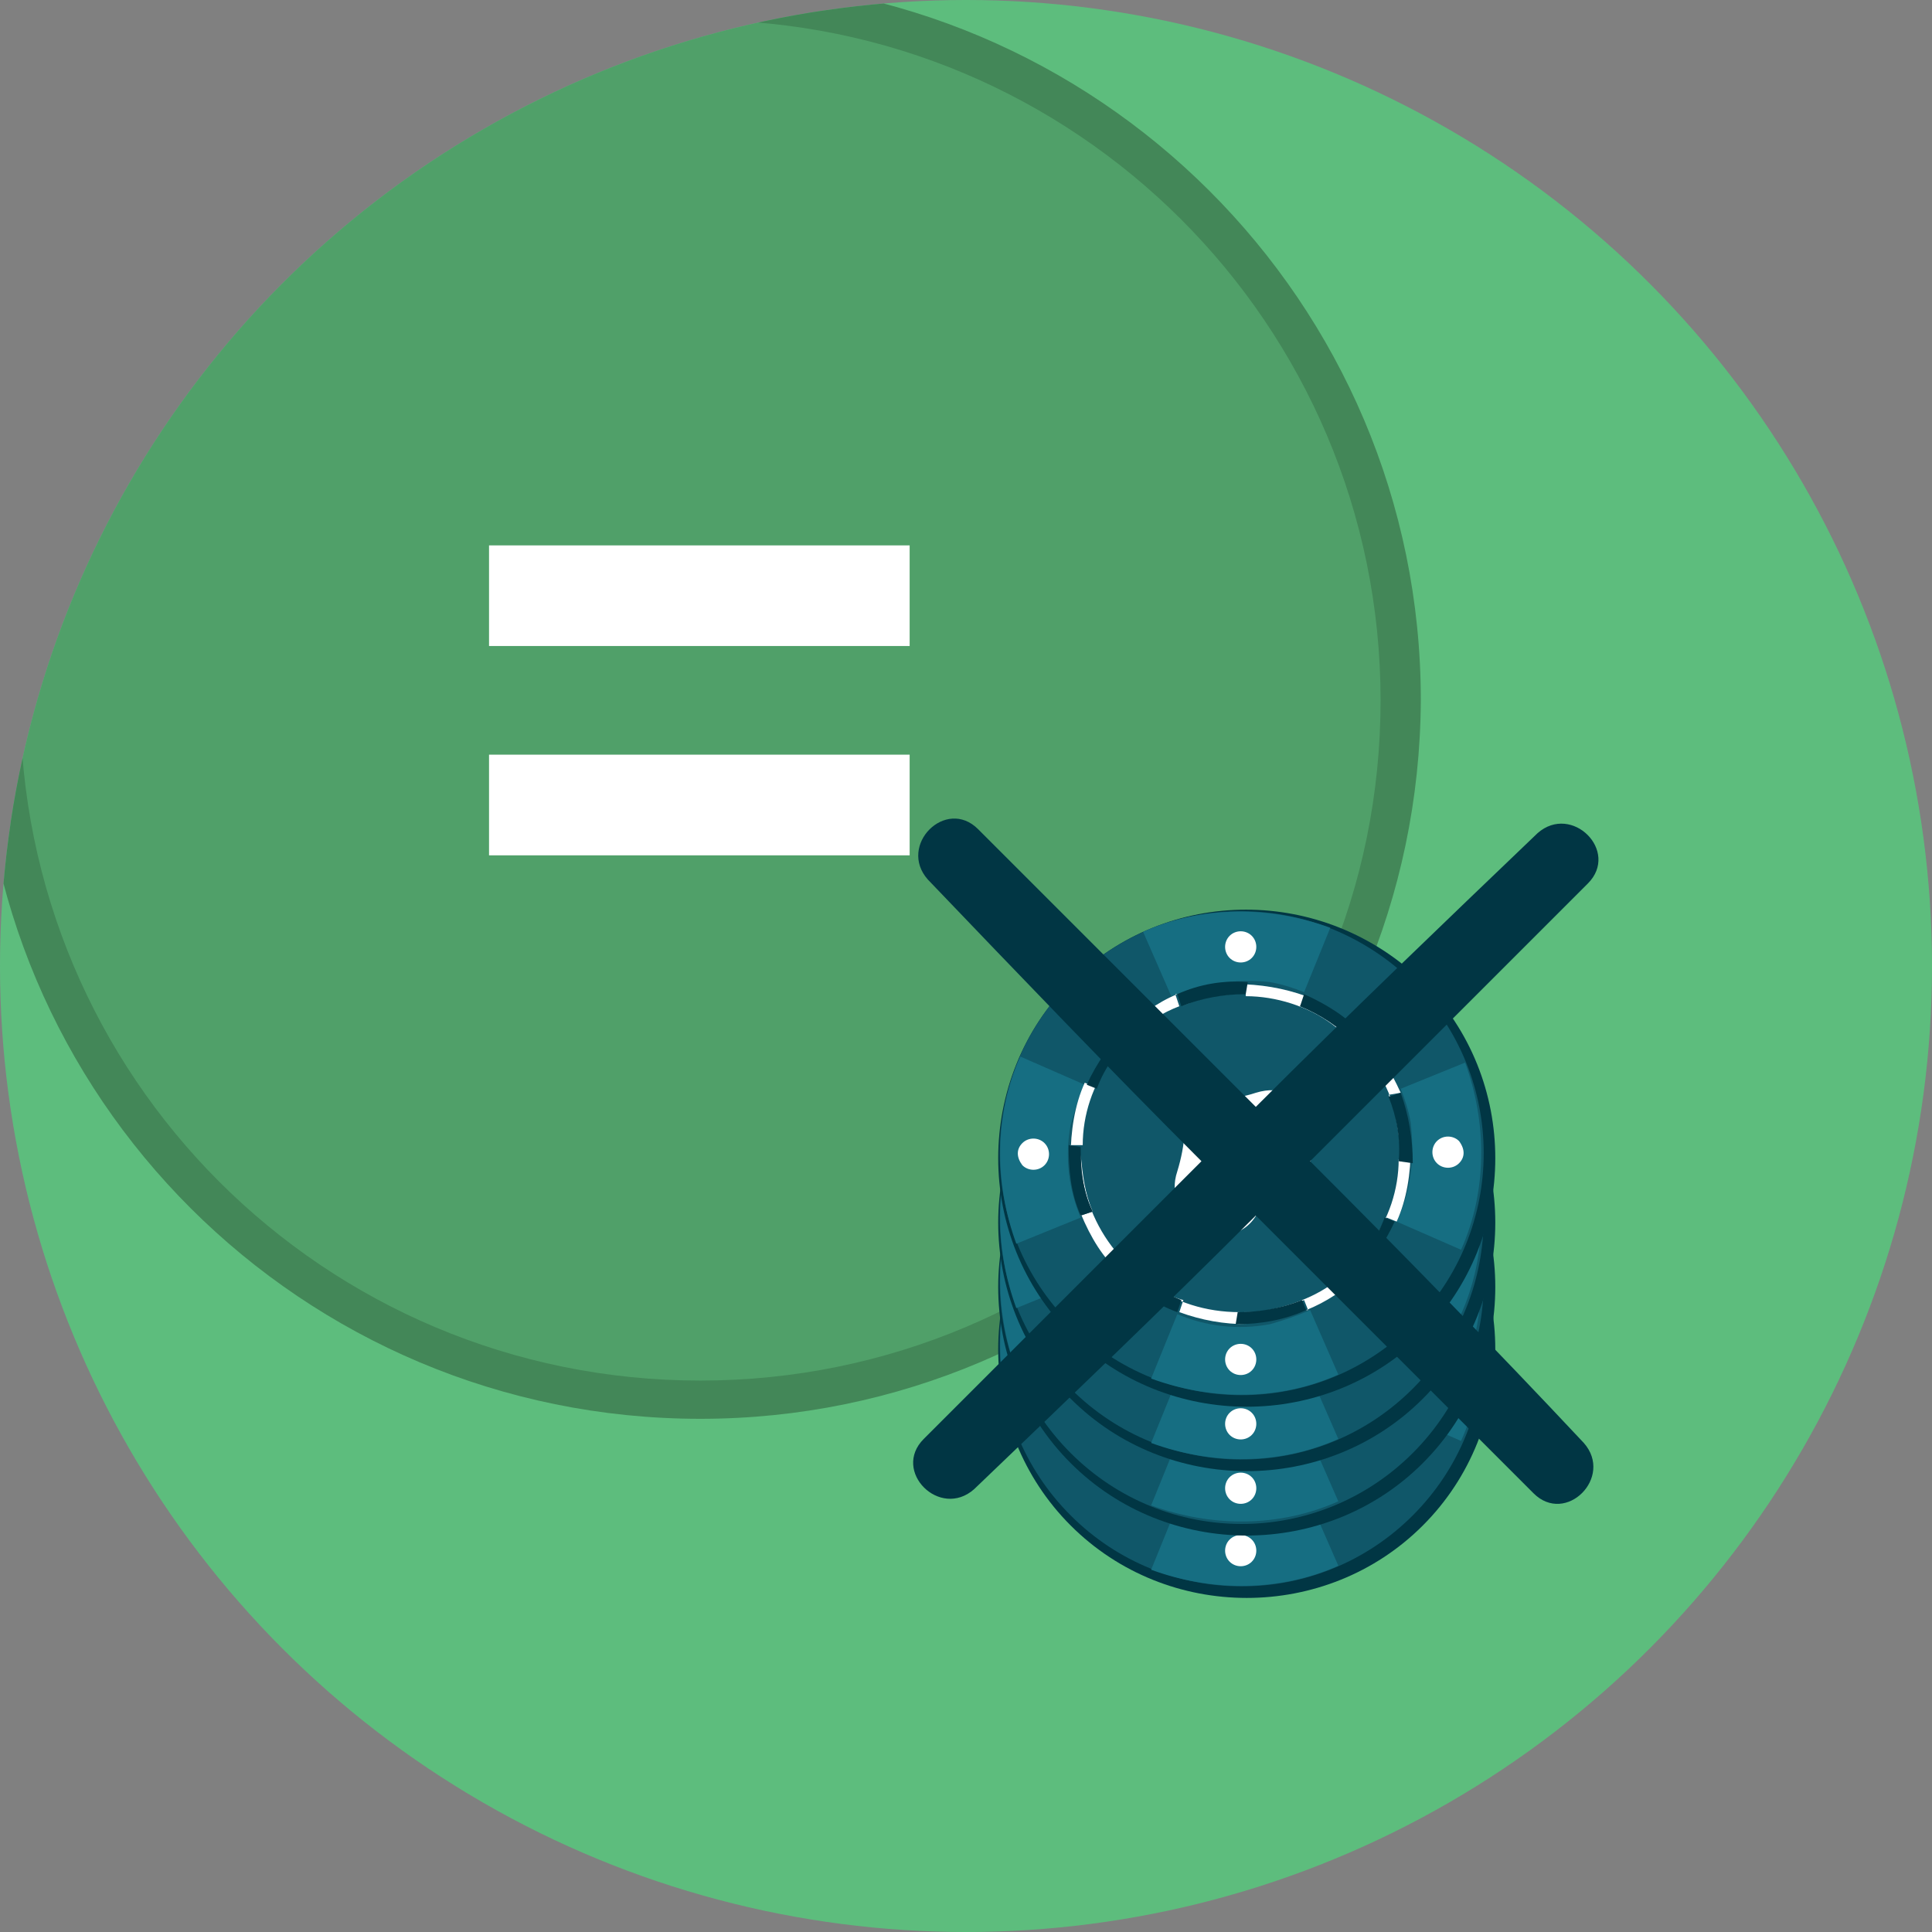
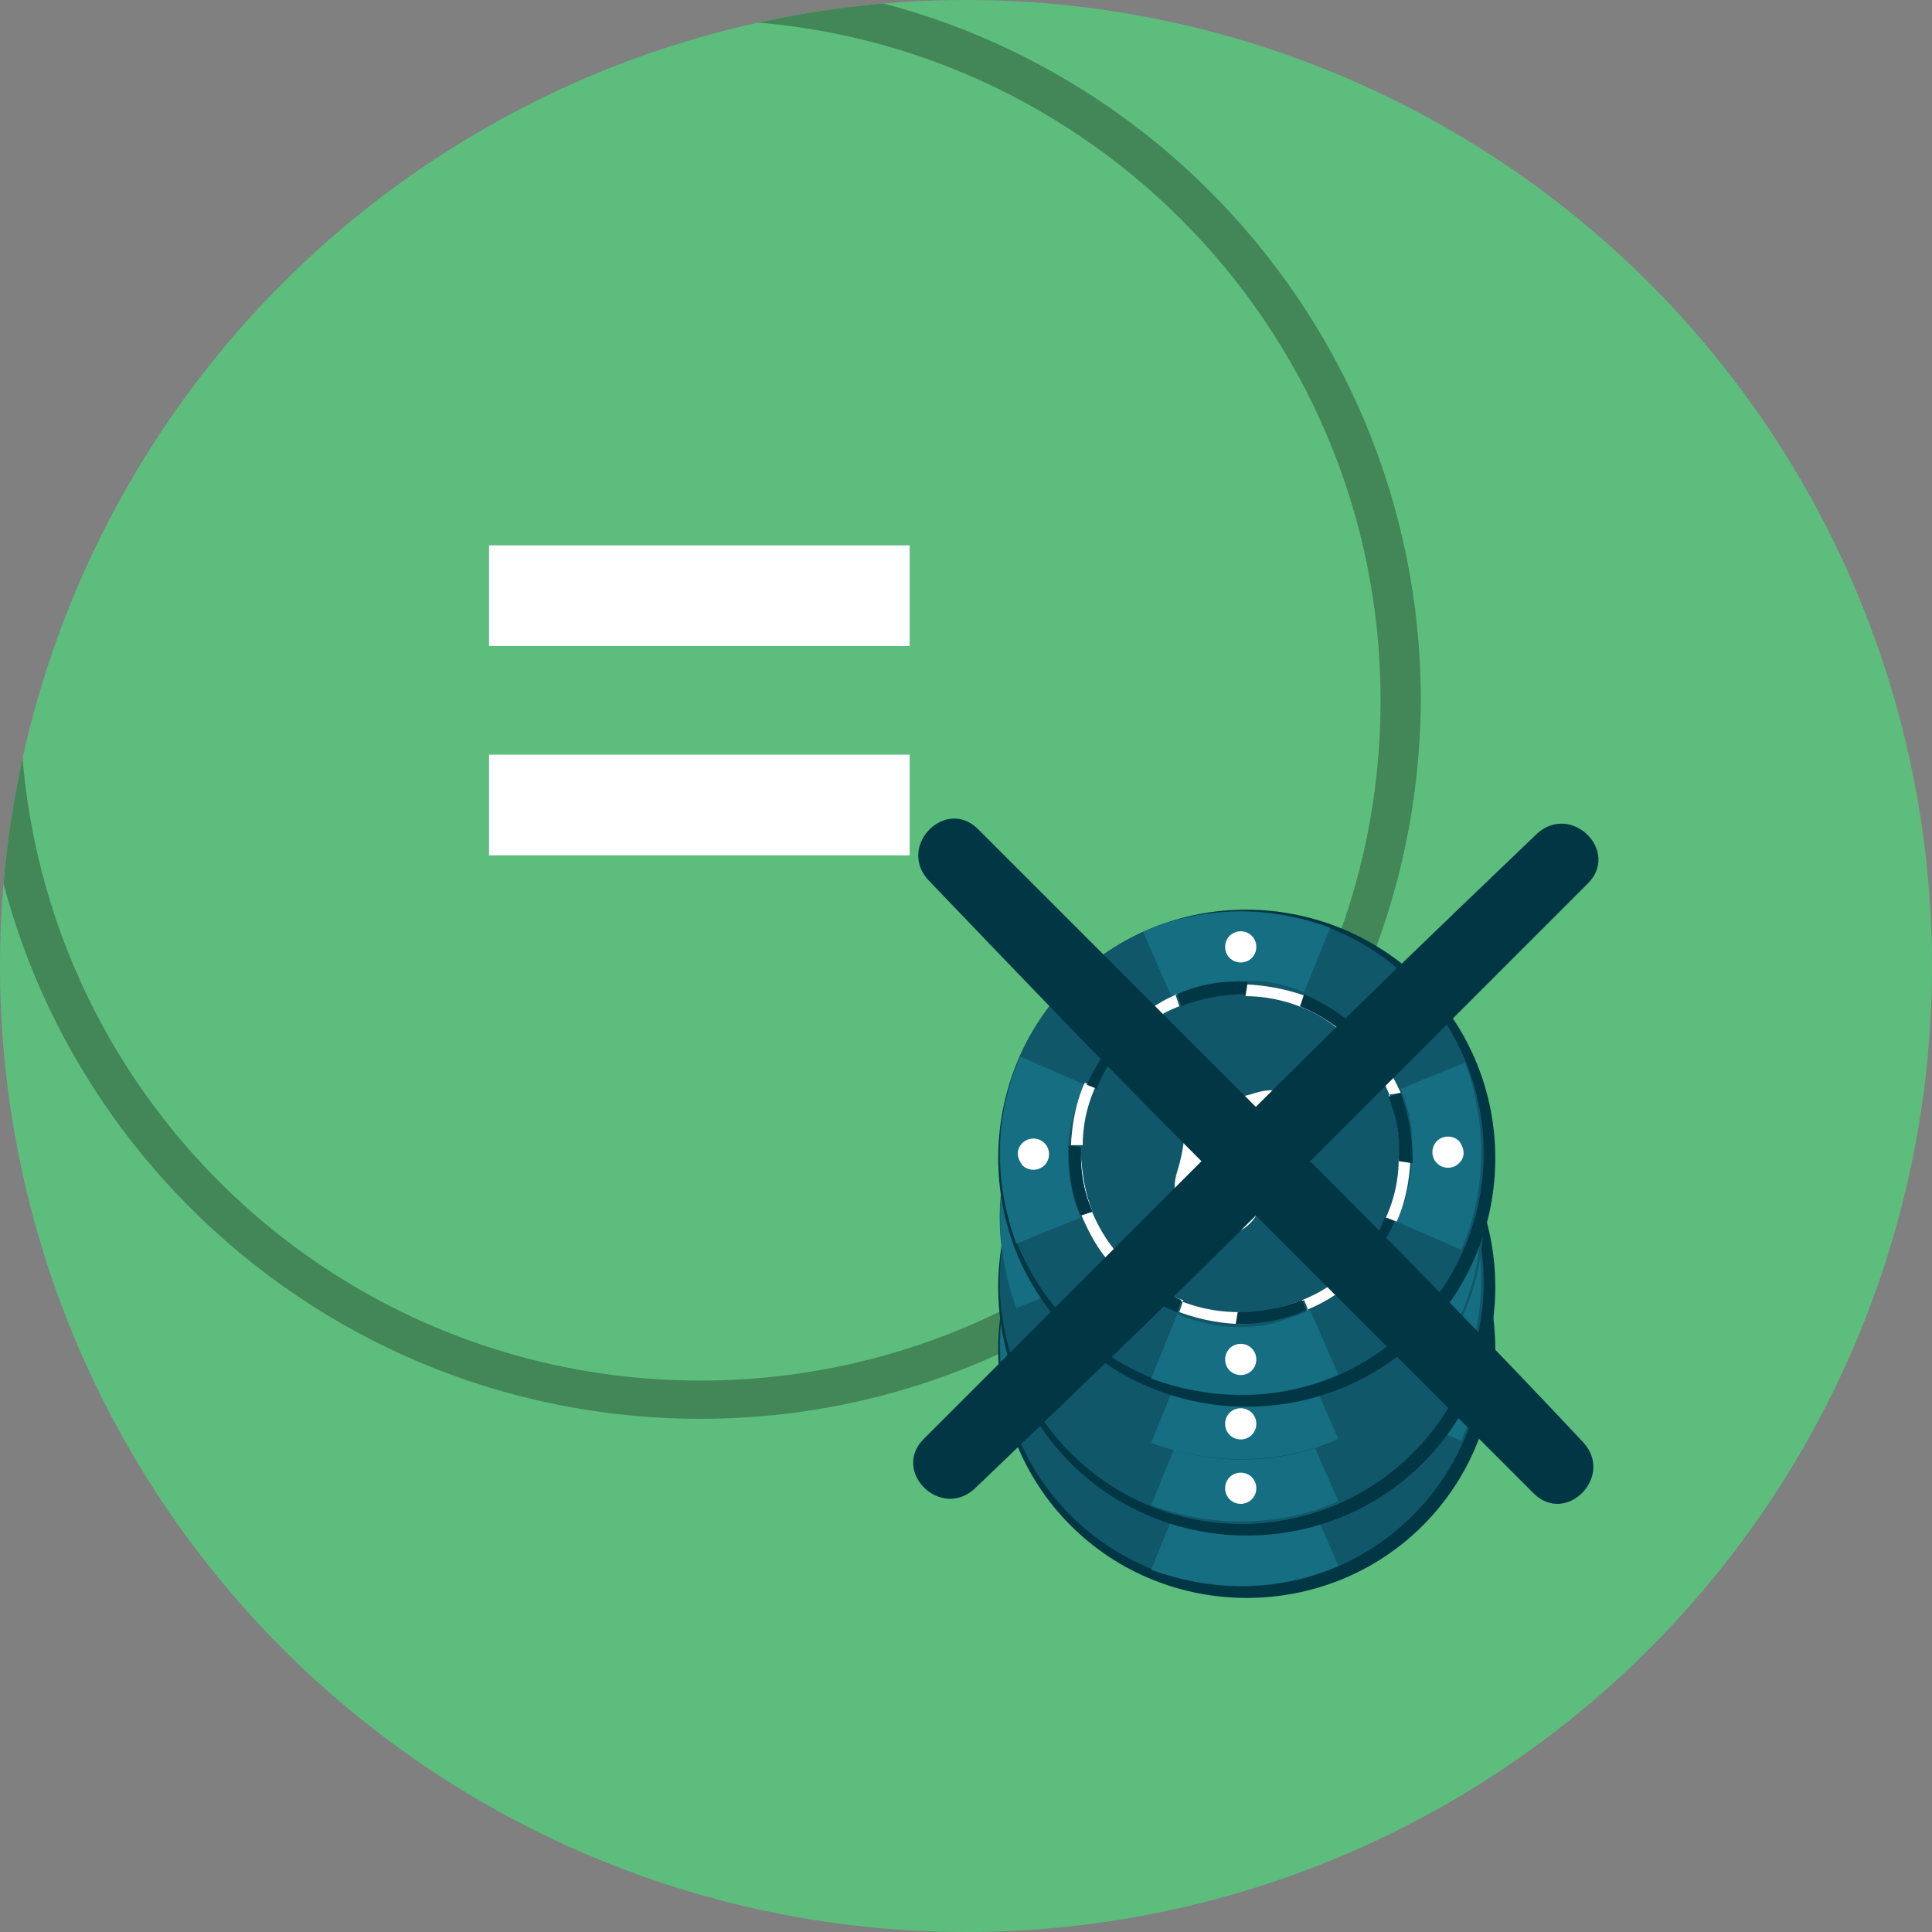
<svg xmlns="http://www.w3.org/2000/svg" xmlns:xlink="http://www.w3.org/1999/xlink" version="1.1" id="Layer_1" x="0px" y="0px" viewBox="0 0 96 96" style="enable-background:new 0 0 96 96;" xml:space="preserve">
  <rect x="0" y="0" width="96" height="96" fill="#808080" stroke="none" />
  <style type="text/css">
	.st0{clip-path:url(#SVGID_4_);}
	.st1{fill:#50A069;}
	.st2{fill:#438758;}
	.st3{fill:#FFFFFF;}
	.st4{fill-rule:evenodd;clip-rule:evenodd;fill:#013644;}
	.st5{fill-rule:evenodd;clip-rule:evenodd;fill:#105769;}
	.st6{fill-rule:evenodd;clip-rule:evenodd;fill:#166E82;}
	.st7{fill-rule:evenodd;clip-rule:evenodd;fill:#FFFFFF;}
	.st8{fill:#013644;}
</style>
  <g>
    <g>
      <defs>
        <circle id="SVGID_1_" cx="48" cy="48" r="48" />
      </defs>
      <use xlink:href="#SVGID_1_" style="overflow:visible;fill:#5DBD7D;" />
      <clipPath id="SVGID_2_">
        <use xlink:href="#SVGID_1_" style="overflow:visible;" />
      </clipPath>
    </g>
    <g>
      <defs>
        <circle id="SVGID_3_" cx="48" cy="48" r="48" />
      </defs>
      <clipPath id="SVGID_4_">
        <use xlink:href="#SVGID_3_" style="overflow:visible;" />
      </clipPath>
      <g class="st0">
        <g>
-           <circle class="st1" cx="34.8" cy="34.8" r="34.8" />
-         </g>
+           </g>
        <g>
          <path class="st2" d="M34.8,70.5C15,70.5-1,54.5-1,34.8C-1,15,15-1,34.8-1c19.7,0,35.8,16,35.8,35.8      C70.5,54.5,54.5,70.5,34.8,70.5z M34.8,1C16.1,1,1,16.1,1,34.8s15.1,33.8,33.8,33.8s33.8-15.1,33.8-33.8S53.4,1,34.8,1z" />
        </g>
        <g>
          <g>
            <path class="st3" d="M45.2,27.1v5H24.3v-5H45.2z M45.2,37.5v5H24.3v-5H45.2z" />
          </g>
        </g>
      </g>
    </g>
    <g>
      <path class="st4" d="M53.2,58.3c-4.8,4.8-4.8,12.7,0,17.5c4.8,4.8,12.7,4.8,17.5,0c4.8-4.8,4.8-12.7,0-17.5    C65.8,53.5,58,53.5,53.2,58.3L53.2,58.3z" />
      <path class="st5" d="M53.2,58.3c-4.7,4.7-4.7,12.3,0,17c4.7,4.7,12.3,4.7,17,0c4.7-4.7,4.7-12.3,0-17    C65.4,53.6,57.9,53.6,53.2,58.3L53.2,58.3z" />
      <path class="st6" d="M65.1,74.6l1.4,3.2c-2.9,1.3-6.3,1.3-9.3,0.2l1.3-3.2c1.4,0.6,3,0.8,4.6,0.5C63.8,75.1,64.4,74.9,65.1,74.6    L65.1,74.6z" />
      <path class="st6" d="M53.9,63.4L50.7,62c-1.3,2.9-1.3,6.3-0.2,9.3l3.2-1.3c-0.6-1.4-0.8-3-0.5-4.6C53.4,64.7,53.6,64,53.9,63.4    L53.9,63.4z" />
      <path class="st6" d="M58.2,59l-1.4-3.2c2.9-1.3,6.3-1.3,9.3-0.2l-1.3,3.2c-0.5-0.2-1.1-0.4-1.7-0.5C61.4,58.1,59.7,58.4,58.2,59    L58.2,59z" />
      <path class="st6" d="M69.4,70.2l3.2,1.4c1.3-2.9,1.3-6.3,0.2-9.3l-3.2,1.3c0.2,0.5,0.4,1.1,0.5,1.7C70.3,67.1,70.1,68.7,69.4,70.2    L69.4,70.2z" />
      <path class="st7" d="M60.3,59c-0.6,0.1-1.1,0.3-1.6,0.5c0.9-0.4,1.9-0.6,2.8-0.6C61.1,58.9,60.7,58.9,60.3,59L60.3,59z M58.6,59.5    c-0.8,0.3-1.6,0.8-2.3,1.4L56,60.5c-0.1,0.1-0.1,0.1-0.2,0.2c0.8-0.7,1.7-1.4,2.7-1.8l-0.1,0L58.6,59.5L58.6,59.5z M56.2,61.1    c-0.4,0.3-0.7,0.7-1,1.1c-0.9,1.2-1.4,2.7-1.4,4.2l-0.6,0c0,0.2,0,0.4,0,0.6c0-1.3,0.2-2.6,0.7-3.7l0.5,0.2    C54.8,62.6,55.4,61.8,56.2,61.1L56.2,61.1z M53.7,66.9c0,0.4,0,0.8,0.1,1.2c0.3,1.7,1.1,3.1,2.2,4.2l-0.4,0.4c0,0,0.1,0.1,0.1,0.1    c-0.9-0.8-1.5-1.8-2-3l0,0.1l0.6-0.2C53.9,68.8,53.8,67.9,53.7,66.9L53.7,66.9z M56.1,72.4c0.3,0.3,0.7,0.6,1,0.9    c1.3,0.9,2.8,1.4,4.5,1.4l0,0.6c0.1,0,0.3,0,0.4,0c-1.2,0-2.3-0.2-3.4-0.6l0.2-0.6C57.7,73.8,56.8,73.2,56.1,72.4L56.1,72.4z     M61.8,74.7c0.4,0,0.8,0,1.2-0.1c1.5-0.3,2.9-0.9,3.9-1.9l0.4,0.4c0.1-0.1,0.1-0.1,0.2-0.2c-0.7,0.7-1.6,1.3-2.6,1.7l0.1,0    l-0.2-0.5C63.8,74.5,62.8,74.7,61.8,74.7L61.8,74.7z M67,72.6c0.4-0.4,0.8-0.8,1.1-1.3c0.9-1.2,1.4-2.7,1.4-4.2l0.6,0    c0-0.2,0-0.4,0-0.6c0,1.3-0.2,2.6-0.7,3.7L68.9,70C68.4,71,67.8,71.9,67,72.6L67,72.6z M69.6,66.8c0-0.4,0-0.9-0.1-1.3    c-0.3-1.6-1-3-2.1-4.1l0.4-0.4l-0.1-0.1c0.8,0.8,1.4,1.8,1.9,2.9L69,63.9C69.4,64.8,69.5,65.8,69.6,66.8L69.6,66.8z M67.3,61.3    c-0.3-0.3-0.7-0.6-1.1-0.9c-1.2-0.9-2.8-1.4-4.3-1.4l0-0.6c-0.2,0-0.4,0-0.5,0c1.2,0,2.4,0.2,3.5,0.6l-0.2,0.6    C65.6,59.9,66.5,60.5,67.3,61.3L67.3,61.3z" />
      <path class="st4" d="M66.9,72.7c0.8-0.7,1.5-1.6,1.9-2.7l0.5,0.2c-0.5,1.1-1.2,2.1-2.1,2.9L66.9,72.7L66.9,72.7z M61.5,74.7    c1.1,0,2.2-0.2,3.2-0.6l0.2,0.5c-1.1,0.5-2.3,0.7-3.5,0.7L61.5,74.7L61.5,74.7z M56,72.3c0.8,0.8,1.7,1.4,2.7,1.8l-0.2,0.6    c-1.1-0.4-2.1-1.1-3-2L56,72.3L56,72.3z M53.7,66.5c0,1.1,0.1,2.2,0.6,3.2L53.8,70c-0.5-1.1-0.6-2.3-0.6-3.5L53.7,66.5L53.7,66.5z     M56.4,60.9c-0.8,0.7-1.5,1.6-1.9,2.7l-0.5-0.2c0.5-1.1,1.2-2.1,2.1-2.9L56.4,60.9L56.4,60.9z M61.9,58.9c-1.1,0-2.2,0.2-3.2,0.6    l-0.2-0.6c1.1-0.5,2.3-0.7,3.5-0.6L61.9,58.9L61.9,58.9z M67.3,61.3c-0.8-0.8-1.7-1.4-2.7-1.8l0.2-0.6c1.1,0.5,2.1,1.1,2.9,2    L67.3,61.3L67.3,61.3z M69.5,67.2c0.1-1.1-0.1-2.2-0.5-3.2l0.6-0.2c0.4,1.1,0.6,2.3,0.6,3.5L69.5,67.2L69.5,67.2z" />
      <path class="st7" d="M50.8,66.3c0.3-0.3,0.8-0.3,1.1,0c0.3,0.3,0.3,0.8,0,1.1c-0.3,0.3-0.8,0.3-1.1,0C50.5,67,50.5,66.6,50.8,66.3    L50.8,66.3z" />
      <path class="st7" d="M61.1,56c-0.3,0.3-0.3,0.8,0,1.1c0.3,0.3,0.8,0.3,1.1,0c0.3-0.3,0.3-0.8,0-1.1C61.9,55.7,61.4,55.7,61.1,56    L61.1,56z" />
-       <path class="st7" d="M62.2,77.6c0.3-0.3,0.3-0.8,0-1.1c-0.3-0.3-0.8-0.3-1.1,0c-0.3,0.3-0.3,0.8,0,1.1    C61.4,77.9,61.9,77.9,62.2,77.6L62.2,77.6z" />
      <path class="st7" d="M72.5,67.3c-0.3,0.3-0.8,0.3-1.1,0c-0.3-0.3-0.3-0.8,0-1.1c0.3-0.3,0.8-0.3,1.1,0    C72.8,66.6,72.8,67,72.5,67.3L72.5,67.3z" />
      <path class="st7" d="M62.4,63.8c-1.2,0.4-2.5,0.4-3.7,0.2c0.3,1.1,0.2,2.4-0.2,3.7c-0.4,1.2,0.2,2,0.7,2.5s1.9,1.1,2.9,0.1    c1-1,0.4-2.2,0.4-2.2s1.1,1.3,0.8,2.3l0.1,0.1c0,0,0.5-0.3,0.9-0.7s0.7-0.9,0.7-0.9l-0.1-0.1c-1.1,0.3-2.3-0.8-2.3-0.8    s1.2,0.6,2.2-0.4s0.4-2.4-0.1-2.9C64.5,64,63.7,63.4,62.4,63.8z" />
    </g>
    <g>
      <path class="st4" d="M53.2,55.2c-4.8,4.8-4.8,12.7,0,17.5c4.8,4.8,12.7,4.8,17.5,0c4.8-4.8,4.8-12.7,0-17.5    C65.8,50.3,58,50.3,53.2,55.2L53.2,55.2z" />
      <path class="st5" d="M53.2,55.2c-4.7,4.7-4.7,12.3,0,17c4.7,4.7,12.3,4.7,17,0c4.7-4.7,4.7-12.3,0-17    C65.4,50.5,57.9,50.5,53.2,55.2L53.2,55.2z" />
      <path class="st6" d="M65.1,71.4l1.4,3.2c-2.9,1.3-6.3,1.3-9.3,0.2l1.3-3.2c1.4,0.6,3,0.8,4.6,0.5C63.8,71.9,64.4,71.7,65.1,71.4    L65.1,71.4z" />
-       <path class="st6" d="M53.9,60.2l-3.2-1.4c-1.3,2.9-1.3,6.3-0.2,9.3l3.2-1.3c-0.6-1.4-0.8-3-0.5-4.6C53.4,61.5,53.6,60.8,53.9,60.2    L53.9,60.2z" />
      <path class="st6" d="M58.2,55.8l-1.4-3.2c2.9-1.3,6.3-1.3,9.3-0.2l-1.3,3.2c-0.5-0.2-1.1-0.4-1.7-0.5C61.4,55,59.7,55.2,58.2,55.8    L58.2,55.8z" />
      <path class="st6" d="M69.4,67l3.2,1.4c1.3-2.9,1.3-6.3,0.2-9.3l-3.2,1.3c0.2,0.5,0.4,1.1,0.5,1.7C70.3,63.9,70.1,65.6,69.4,67    L69.4,67z" />
      <path class="st7" d="M60.3,55.8c-0.6,0.1-1.1,0.3-1.6,0.5c0.9-0.4,1.9-0.6,2.8-0.6C61.1,55.7,60.7,55.8,60.3,55.8L60.3,55.8z     M58.6,56.3c-0.8,0.3-1.6,0.8-2.3,1.4L56,57.3c-0.1,0.1-0.1,0.1-0.2,0.2c0.8-0.7,1.7-1.4,2.7-1.8l-0.1,0L58.6,56.3L58.6,56.3z     M56.2,57.9c-0.4,0.3-0.7,0.7-1,1.1c-0.9,1.2-1.4,2.7-1.4,4.2l-0.6,0c0,0.2,0,0.4,0,0.6c0-1.3,0.2-2.6,0.7-3.7l0.5,0.2    C54.8,59.5,55.4,58.6,56.2,57.9L56.2,57.9z M53.7,63.8c0,0.4,0,0.8,0.1,1.2c0.3,1.7,1.1,3.1,2.2,4.2l-0.4,0.4c0,0,0.1,0.1,0.1,0.1    c-0.9-0.8-1.5-1.8-2-3l0,0.1l0.6-0.2C53.9,65.7,53.8,64.7,53.7,63.8L53.7,63.8z M56.1,69.2c0.3,0.3,0.7,0.6,1,0.9    c1.3,0.9,2.8,1.4,4.5,1.4l0,0.6c0.1,0,0.3,0,0.4,0c-1.2,0-2.3-0.2-3.4-0.6l0.2-0.6C57.7,70.6,56.8,70,56.1,69.2L56.1,69.2z     M61.8,71.5c0.4,0,0.8,0,1.2-0.1c1.5-0.3,2.9-0.9,3.9-1.9l0.4,0.4c0.1-0.1,0.1-0.1,0.2-0.2c-0.7,0.7-1.6,1.3-2.6,1.7l0.1,0    l-0.2-0.5C63.8,71.3,62.8,71.5,61.8,71.5L61.8,71.5z M67,69.5c0.4-0.4,0.8-0.8,1.1-1.3c0.9-1.2,1.4-2.7,1.4-4.2l0.6,0    c0-0.2,0-0.4,0-0.6c0,1.3-0.2,2.6-0.7,3.7l-0.5-0.2C68.4,67.9,67.8,68.7,67,69.5L67,69.5z M69.6,63.6c0-0.4,0-0.9-0.1-1.3    c-0.3-1.6-1-3-2.1-4.1l0.4-0.4l-0.1-0.1c0.8,0.8,1.4,1.8,1.9,2.9L69,60.7C69.4,61.7,69.5,62.6,69.6,63.6L69.6,63.6z M67.3,58.1    c-0.3-0.3-0.7-0.6-1.1-0.9c-1.2-0.9-2.8-1.4-4.3-1.4l0-0.6c-0.2,0-0.4,0-0.5,0c1.2,0,2.4,0.2,3.5,0.6l-0.2,0.6    C65.6,56.7,66.5,57.3,67.3,58.1L67.3,58.1z" />
      <path class="st4" d="M66.9,69.5c0.8-0.7,1.5-1.6,1.9-2.7l0.5,0.2c-0.5,1.1-1.2,2.1-2.1,2.9L66.9,69.5L66.9,69.5z M61.5,71.5    c1.1,0,2.2-0.2,3.2-0.6l0.2,0.5c-1.1,0.5-2.3,0.7-3.5,0.7L61.5,71.5L61.5,71.5z M56,69.2c0.8,0.8,1.7,1.4,2.7,1.8l-0.2,0.6    c-1.1-0.4-2.1-1.1-3-2L56,69.2L56,69.2z M53.7,63.3c0,1.1,0.1,2.2,0.6,3.2l-0.6,0.2c-0.5-1.1-0.6-2.3-0.6-3.5L53.7,63.3L53.7,63.3    z M56.4,57.8c-0.8,0.7-1.5,1.6-1.9,2.7l-0.5-0.2c0.5-1.1,1.2-2.1,2.1-2.9L56.4,57.8L56.4,57.8z M61.9,55.7c-1.1,0-2.2,0.2-3.2,0.6    l-0.2-0.6c1.1-0.5,2.3-0.7,3.5-0.6L61.9,55.7L61.9,55.7z M67.3,58.2c-0.8-0.8-1.7-1.4-2.7-1.8l0.2-0.6c1.1,0.5,2.1,1.1,2.9,2    L67.3,58.2L67.3,58.2z M69.5,64c0.1-1.1-0.1-2.2-0.5-3.2l0.6-0.2c0.4,1.1,0.6,2.3,0.6,3.5L69.5,64L69.5,64z" />
      <path class="st7" d="M50.8,63.1c0.3-0.3,0.8-0.3,1.1,0c0.3,0.3,0.3,0.8,0,1.1c-0.3,0.3-0.8,0.3-1.1,0    C50.5,63.9,50.5,63.4,50.8,63.1L50.8,63.1z" />
      <path class="st7" d="M61.1,52.8c-0.3,0.3-0.3,0.8,0,1.1c0.3,0.3,0.8,0.3,1.1,0c0.3-0.3,0.3-0.8,0-1.1    C61.9,52.5,61.4,52.5,61.1,52.8L61.1,52.8z" />
      <path class="st7" d="M62.2,74.5c0.3-0.3,0.3-0.8,0-1.1c-0.3-0.3-0.8-0.3-1.1,0c-0.3,0.3-0.3,0.8,0,1.1    C61.4,74.8,61.9,74.8,62.2,74.5L62.2,74.5z" />
      <path class="st7" d="M72.5,64.2c-0.3,0.3-0.8,0.3-1.1,0c-0.3-0.3-0.3-0.8,0-1.1c0.3-0.3,0.8-0.3,1.1,0    C72.8,63.4,72.8,63.9,72.5,64.2L72.5,64.2z" />
      <path class="st7" d="M62.4,60.6c-1.2,0.4-2.5,0.4-3.7,0.2c0.3,1.1,0.2,2.4-0.2,3.7c-0.4,1.2,0.2,2,0.7,2.5    c0.5,0.5,1.9,1.1,2.9,0.1c1-1,0.4-2.2,0.4-2.2s1.1,1.3,0.8,2.3l0.1,0.1c0,0,0.5-0.3,0.9-0.7s0.7-0.9,0.7-0.9l-0.1-0.1    c-1.1,0.3-2.3-0.8-2.3-0.8s1.2,0.6,2.2-0.4c1-1,0.4-2.4-0.1-2.9C64.5,60.8,63.7,60.2,62.4,60.6z" />
    </g>
    <g>
-       <path class="st4" d="M53.2,52c-4.8,4.8-4.8,12.7,0,17.5c4.8,4.8,12.7,4.8,17.5,0c4.8-4.8,4.8-12.7,0-17.5    C65.8,47.2,58,47.2,53.2,52L53.2,52z" />
      <path class="st5" d="M53.2,52c-4.7,4.7-4.7,12.3,0,17c4.7,4.7,12.3,4.7,17,0c4.7-4.7,4.7-12.3,0-17C65.4,47.3,57.9,47.3,53.2,52    L53.2,52z" />
      <path class="st6" d="M65.1,68.3l1.4,3.2c-2.9,1.3-6.3,1.3-9.3,0.2l1.3-3.2c1.4,0.6,3,0.8,4.6,0.5C63.8,68.7,64.4,68.5,65.1,68.3    L65.1,68.3z" />
      <path class="st6" d="M53.9,57.1l-3.2-1.4c-1.3,2.9-1.3,6.3-0.2,9.3l3.2-1.3c-0.6-1.4-0.8-3-0.5-4.6C53.4,58.3,53.6,57.7,53.9,57.1    L53.9,57.1z" />
      <path class="st6" d="M58.2,52.7l-1.4-3.2c2.9-1.3,6.3-1.3,9.3-0.2l-1.3,3.2c-0.5-0.2-1.1-0.4-1.7-0.5C61.4,51.8,59.7,52,58.2,52.7    L58.2,52.7z" />
      <path class="st6" d="M69.4,63.9l3.2,1.4c1.3-2.9,1.3-6.3,0.2-9.3l-3.2,1.3c0.2,0.5,0.4,1.1,0.5,1.7C70.3,60.7,70.1,62.4,69.4,63.9    L69.4,63.9z" />
      <path class="st7" d="M60.3,52.7c-0.6,0.1-1.1,0.3-1.6,0.5c0.9-0.4,1.9-0.6,2.8-0.6C61.1,52.6,60.7,52.6,60.3,52.7L60.3,52.7z     M58.6,53.2c-0.8,0.3-1.6,0.8-2.3,1.4L56,54.2c-0.1,0.1-0.1,0.1-0.2,0.2c0.8-0.7,1.7-1.4,2.7-1.8l-0.1,0L58.6,53.2L58.6,53.2z     M56.2,54.8c-0.4,0.3-0.7,0.7-1,1.1c-0.9,1.2-1.4,2.7-1.4,4.2l-0.6,0c0,0.2,0,0.4,0,0.6c0-1.3,0.2-2.6,0.7-3.7l0.5,0.2    C54.8,56.3,55.4,55.5,56.2,54.8L56.2,54.8z M53.7,60.6c0,0.4,0,0.8,0.1,1.2c0.3,1.7,1.1,3.1,2.2,4.2l-0.4,0.4c0,0,0.1,0.1,0.1,0.1    c-0.9-0.8-1.5-1.8-2-3l0,0.1l0.6-0.2C53.9,62.5,53.8,61.5,53.7,60.6L53.7,60.6z M56.1,66.1c0.3,0.3,0.7,0.6,1,0.9    c1.3,0.9,2.8,1.4,4.5,1.4l0,0.6c0.1,0,0.3,0,0.4,0c-1.2,0-2.3-0.2-3.4-0.6l0.2-0.6C57.7,67.4,56.8,66.8,56.1,66.1L56.1,66.1z     M61.8,68.4c0.4,0,0.8,0,1.2-0.1c1.5-0.3,2.9-0.9,3.9-1.9l0.4,0.4c0.1-0.1,0.1-0.1,0.2-0.2c-0.7,0.7-1.6,1.3-2.6,1.7l0.1,0    l-0.2-0.5C63.8,68.1,62.8,68.4,61.8,68.4L61.8,68.4z M67,66.3c0.4-0.4,0.8-0.8,1.1-1.3c0.9-1.2,1.4-2.7,1.4-4.2l0.6,0    c0-0.2,0-0.4,0-0.6c0,1.3-0.2,2.6-0.7,3.7l-0.5-0.2C68.4,64.7,67.8,65.6,67,66.3L67,66.3z M69.6,60.4c0-0.4,0-0.9-0.1-1.3    c-0.3-1.6-1-3-2.1-4.1l0.4-0.4l-0.1-0.1c0.8,0.8,1.4,1.8,1.9,2.9L69,57.6C69.4,58.5,69.5,59.5,69.6,60.4L69.6,60.4z M67.3,54.9    c-0.3-0.3-0.7-0.6-1.1-0.9c-1.2-0.9-2.8-1.4-4.3-1.4l0-0.6c-0.2,0-0.4,0-0.5,0c1.2,0,2.4,0.2,3.5,0.6l-0.2,0.6    C65.6,53.6,66.5,54.2,67.3,54.9L67.3,54.9z" />
      <path class="st4" d="M66.9,66.4c0.8-0.7,1.5-1.6,1.9-2.7l0.5,0.2c-0.5,1.1-1.2,2.1-2.1,2.9L66.9,66.4L66.9,66.4z M61.5,68.4    c1.1,0,2.2-0.2,3.2-0.6l0.2,0.5c-1.1,0.5-2.3,0.7-3.5,0.7L61.5,68.4L61.5,68.4z M56,66c0.8,0.8,1.7,1.4,2.7,1.8l-0.2,0.6    c-1.1-0.4-2.1-1.1-3-2L56,66L56,66z M53.7,60.1c0,1.1,0.1,2.2,0.6,3.2l-0.6,0.2c-0.5-1.1-0.6-2.3-0.6-3.5L53.7,60.1L53.7,60.1z     M56.4,54.6c-0.8,0.7-1.5,1.6-1.9,2.7L53.9,57c0.5-1.1,1.2-2.1,2.1-2.9L56.4,54.6L56.4,54.6z M61.9,52.6c-1.1,0-2.2,0.2-3.2,0.6    l-0.2-0.6c1.1-0.5,2.3-0.7,3.5-0.6L61.9,52.6L61.9,52.6z M67.3,55c-0.8-0.8-1.7-1.4-2.7-1.8l0.2-0.6c1.1,0.5,2.1,1.1,2.9,2    L67.3,55L67.3,55z M69.5,60.8c0.1-1.1-0.1-2.2-0.5-3.2l0.6-0.2c0.4,1.1,0.6,2.3,0.6,3.5L69.5,60.8L69.5,60.8z" />
      <path class="st7" d="M50.8,59.9c0.3-0.3,0.8-0.3,1.1,0c0.3,0.3,0.3,0.8,0,1.1c-0.3,0.3-0.8,0.3-1.1,0    C50.5,60.7,50.5,60.2,50.8,59.9L50.8,59.9z" />
      <path class="st7" d="M61.1,49.6c-0.3,0.3-0.3,0.8,0,1.1c0.3,0.3,0.8,0.3,1.1,0c0.3-0.3,0.3-0.8,0-1.1    C61.9,49.3,61.4,49.3,61.1,49.6L61.1,49.6z" />
      <path class="st7" d="M62.2,71.3c0.3-0.3,0.3-0.8,0-1.1c-0.3-0.3-0.8-0.3-1.1,0c-0.3,0.3-0.3,0.8,0,1.1    C61.4,71.6,61.9,71.6,62.2,71.3L62.2,71.3z" />
      <path class="st7" d="M72.5,61c-0.3,0.3-0.8,0.3-1.1,0c-0.3-0.3-0.3-0.8,0-1.1c0.3-0.3,0.8-0.3,1.1,0C72.8,60.2,72.8,60.7,72.5,61    L72.5,61z" />
      <path class="st7" d="M62.4,57.4c-1.2,0.4-2.5,0.4-3.7,0.2c0.3,1.1,0.2,2.4-0.2,3.7c-0.4,1.2,0.2,2,0.7,2.5    c0.5,0.5,1.9,1.1,2.9,0.1c1-1,0.4-2.2,0.4-2.2s1.1,1.3,0.8,2.3l0.1,0.1c0,0,0.5-0.3,0.9-0.7c0.4-0.4,0.7-0.9,0.7-0.9l-0.1-0.1    c-1.1,0.3-2.3-0.8-2.3-0.8s1.2,0.6,2.2-0.4c1-1,0.4-2.4-0.1-2.9C64.5,57.7,63.7,57,62.4,57.4z" />
    </g>
    <g>
      <path class="st4" d="M53.2,48.8c-4.8,4.8-4.8,12.7,0,17.5c4.8,4.8,12.7,4.8,17.5,0c4.8-4.8,4.8-12.7,0-17.5    C65.8,44,58,44,53.2,48.8L53.2,48.8z" />
      <path class="st5" d="M53.2,48.8c-4.7,4.7-4.7,12.3,0,17c4.7,4.7,12.3,4.7,17,0c4.7-4.7,4.7-12.3,0-17    C65.4,44.1,57.9,44.1,53.2,48.8L53.2,48.8z" />
      <path class="st6" d="M65.1,65.1l1.4,3.2c-2.9,1.3-6.3,1.3-9.3,0.2l1.3-3.2c1.4,0.6,3,0.8,4.6,0.5C63.8,65.6,64.4,65.4,65.1,65.1    L65.1,65.1z" />
      <path class="st6" d="M53.9,53.9l-3.2-1.4c-1.3,2.9-1.3,6.3-0.2,9.3l3.2-1.3c-0.6-1.4-0.8-3-0.5-4.6C53.4,55.2,53.6,54.5,53.9,53.9    L53.9,53.9z" />
      <path class="st6" d="M58.2,49.5l-1.4-3.2c2.9-1.3,6.3-1.3,9.3-0.2l-1.3,3.2c-0.5-0.2-1.1-0.4-1.7-0.5    C61.4,48.6,59.7,48.9,58.2,49.5L58.2,49.5z" />
      <path class="st6" d="M69.4,60.7l3.2,1.4c1.3-2.9,1.3-6.3,0.2-9.3l-3.2,1.3c0.2,0.5,0.4,1.1,0.5,1.7C70.3,57.6,70.1,59.2,69.4,60.7    L69.4,60.7z" />
      <path class="st7" d="M60.3,49.5c-0.6,0.1-1.1,0.3-1.6,0.5c0.9-0.4,1.9-0.6,2.8-0.6C61.1,49.4,60.7,49.4,60.3,49.5L60.3,49.5z     M58.6,50c-0.8,0.3-1.6,0.8-2.3,1.4L56,51c-0.1,0.1-0.1,0.1-0.2,0.2c0.8-0.7,1.7-1.4,2.7-1.8l-0.1,0L58.6,50L58.6,50z M56.2,51.6    c-0.4,0.3-0.7,0.7-1,1.1c-0.9,1.2-1.4,2.7-1.4,4.2l-0.6,0c0,0.2,0,0.4,0,0.6c0-1.3,0.2-2.6,0.7-3.7l0.5,0.2    C54.8,53.1,55.4,52.3,56.2,51.6L56.2,51.6z M53.7,57.4c0,0.4,0,0.8,0.1,1.2c0.3,1.7,1.1,3.1,2.2,4.2l-0.4,0.4c0,0,0.1,0.1,0.1,0.1    c-0.9-0.8-1.5-1.8-2-3l0,0.1l0.6-0.2C53.9,59.3,53.8,58.4,53.7,57.4L53.7,57.4z M56.1,62.9c0.3,0.3,0.7,0.6,1,0.9    c1.3,0.9,2.8,1.4,4.5,1.4l0,0.6c0.1,0,0.3,0,0.4,0c-1.2,0-2.3-0.2-3.4-0.6l0.2-0.6C57.7,64.3,56.8,63.7,56.1,62.9L56.1,62.9z     M61.8,65.2c0.4,0,0.8,0,1.2-0.1c1.5-0.3,2.9-0.9,3.9-1.9l0.4,0.4c0.1-0.1,0.1-0.1,0.2-0.2c-0.7,0.7-1.6,1.3-2.6,1.7l0.1,0    l-0.2-0.5C63.8,65,62.8,65.2,61.8,65.2L61.8,65.2z M67,63.1c0.4-0.4,0.8-0.8,1.1-1.3c0.9-1.2,1.4-2.7,1.4-4.2l0.6,0    c0-0.2,0-0.4,0-0.6c0,1.3-0.2,2.6-0.7,3.7l-0.5-0.2C68.4,61.5,67.8,62.4,67,63.1L67,63.1z M69.6,57.3c0-0.4,0-0.9-0.1-1.3    c-0.3-1.6-1-3-2.1-4.1l0.4-0.4l-0.1-0.1c0.8,0.8,1.4,1.8,1.9,2.9L69,54.4C69.4,55.3,69.5,56.3,69.6,57.3L69.6,57.3z M67.3,51.8    c-0.3-0.3-0.7-0.6-1.1-0.9c-1.2-0.9-2.8-1.4-4.3-1.4l0-0.6c-0.2,0-0.4,0-0.5,0c1.2,0,2.4,0.2,3.5,0.6L64.6,50    C65.6,50.4,66.5,51,67.3,51.8L67.3,51.8z" />
      <path class="st4" d="M66.9,63.2c0.8-0.7,1.5-1.6,1.9-2.7l0.5,0.2c-0.5,1.1-1.2,2.1-2.1,2.9L66.9,63.2L66.9,63.2z M61.5,65.2    c1.1,0,2.2-0.2,3.2-0.6l0.2,0.5c-1.1,0.5-2.3,0.7-3.5,0.7L61.5,65.2L61.5,65.2z M56,62.8c0.8,0.8,1.7,1.4,2.7,1.8l-0.2,0.6    c-1.1-0.4-2.1-1.1-3-2L56,62.8L56,62.8z M53.7,57c0,1.1,0.1,2.2,0.6,3.2l-0.6,0.2c-0.5-1.1-0.6-2.3-0.6-3.5L53.7,57L53.7,57z     M56.4,51.4c-0.8,0.7-1.5,1.6-1.9,2.7l-0.5-0.2c0.5-1.1,1.2-2.1,2.1-2.9L56.4,51.4L56.4,51.4z M61.9,49.4c-1.1,0-2.2,0.2-3.2,0.6    l-0.2-0.6c1.1-0.5,2.3-0.7,3.5-0.6L61.9,49.4L61.9,49.4z M67.3,51.8c-0.8-0.8-1.7-1.4-2.7-1.8l0.2-0.6c1.1,0.5,2.1,1.1,2.9,2    L67.3,51.8L67.3,51.8z M69.5,57.7c0.1-1.1-0.1-2.2-0.5-3.2l0.6-0.2c0.4,1.1,0.6,2.3,0.6,3.5L69.5,57.7L69.5,57.7z" />
      <path class="st7" d="M50.8,56.8c0.3-0.3,0.8-0.3,1.1,0c0.3,0.3,0.3,0.8,0,1.1c-0.3,0.3-0.8,0.3-1.1,0    C50.5,57.5,50.5,57.1,50.8,56.8L50.8,56.8z" />
      <path class="st7" d="M61.1,46.5c-0.3,0.3-0.3,0.8,0,1.1c0.3,0.3,0.8,0.3,1.1,0c0.3-0.3,0.3-0.8,0-1.1    C61.9,46.2,61.4,46.2,61.1,46.5L61.1,46.5z" />
      <path class="st7" d="M62.2,68.1c0.3-0.3,0.3-0.8,0-1.1c-0.3-0.3-0.8-0.3-1.1,0c-0.3,0.3-0.3,0.8,0,1.1    C61.4,68.4,61.9,68.4,62.2,68.1L62.2,68.1z" />
      <path class="st7" d="M72.5,57.8c-0.3,0.3-0.8,0.3-1.1,0c-0.3-0.3-0.3-0.8,0-1.1c0.3-0.3,0.8-0.3,1.1,0    C72.8,57.1,72.8,57.5,72.5,57.8L72.5,57.8z" />
      <path class="st7" d="M62.4,54.3c-1.2,0.4-2.5,0.4-3.7,0.2c0.3,1.1,0.2,2.4-0.2,3.7c-0.4,1.2,0.2,2,0.7,2.5s1.9,1.1,2.9,0.1    c1-1,0.4-2.2,0.4-2.2s1.1,1.3,0.8,2.3l0.1,0.1c0,0,0.5-0.3,0.9-0.7s0.7-0.9,0.7-0.9l-0.1-0.1c-1.1,0.3-2.3-0.8-2.3-0.8    s1.2,0.6,2.2-0.4c1-1,0.4-2.4-0.1-2.9C64.5,54.5,63.7,53.9,62.4,54.3z" />
    </g>
    <path class="st8" d="M65.1,57.7c4.3-4.3,8.6-8.6,12.9-12.9c0,0,0,0,0,0c0.3-0.3,0.6-0.6,0.9-0.9c1.6-1.6-0.8-4-2.5-2.5   c-4.7,4.5-9.4,9-14,13.6c-4.3-4.3-8.6-8.6-12.9-12.9c0,0,0,0,0,0c-0.3-0.3-0.6-0.6-0.9-0.9c-1.6-1.6-4,0.8-2.5,2.5   c4.5,4.7,9,9.4,13.6,14c-4.3,4.3-8.6,8.6-12.9,12.9c0,0,0,0,0,0c-0.3,0.3-0.6,0.6-0.9,0.9c-1.6,1.6,0.8,4,2.5,2.5   c4.7-4.5,9.4-9,14-13.6c4.3,4.3,8.6,8.6,12.9,12.9c0,0,0,0,0,0c0.3,0.3,0.6,0.6,0.9,0.9c1.6,1.6,4-0.8,2.5-2.5   C74.2,66.9,69.7,62.3,65.1,57.7z" />
  </g>
</svg>